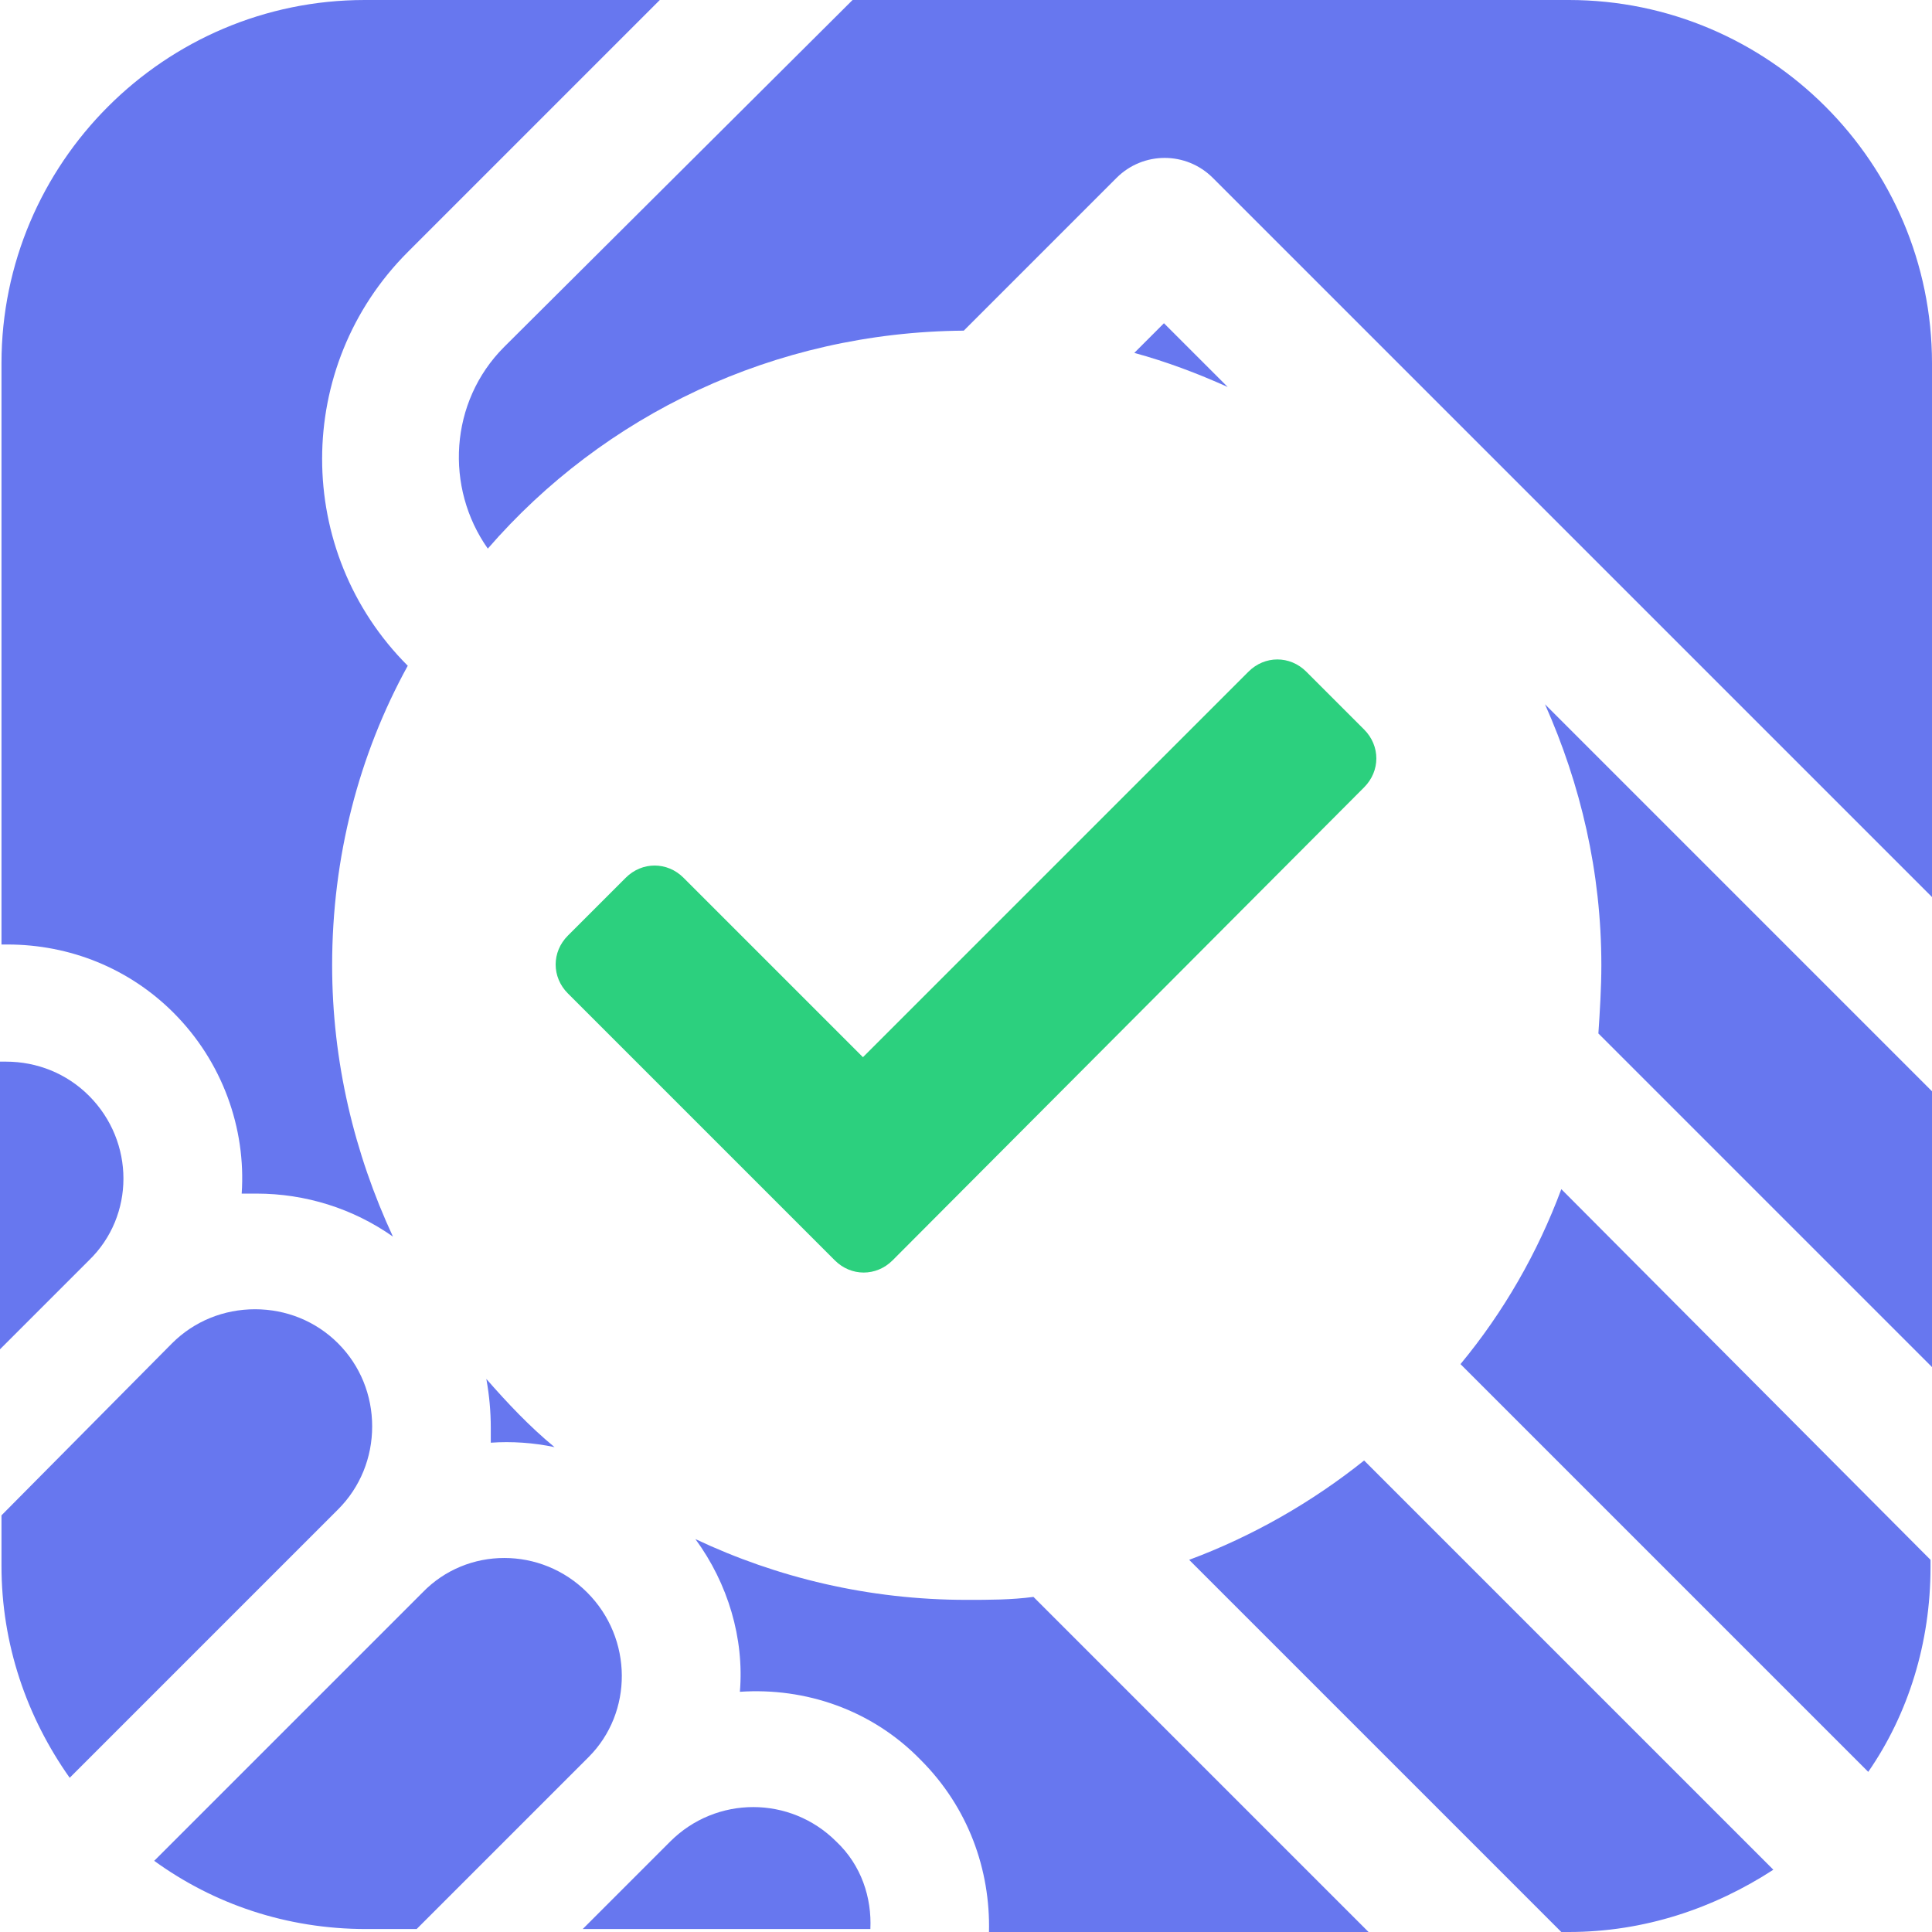
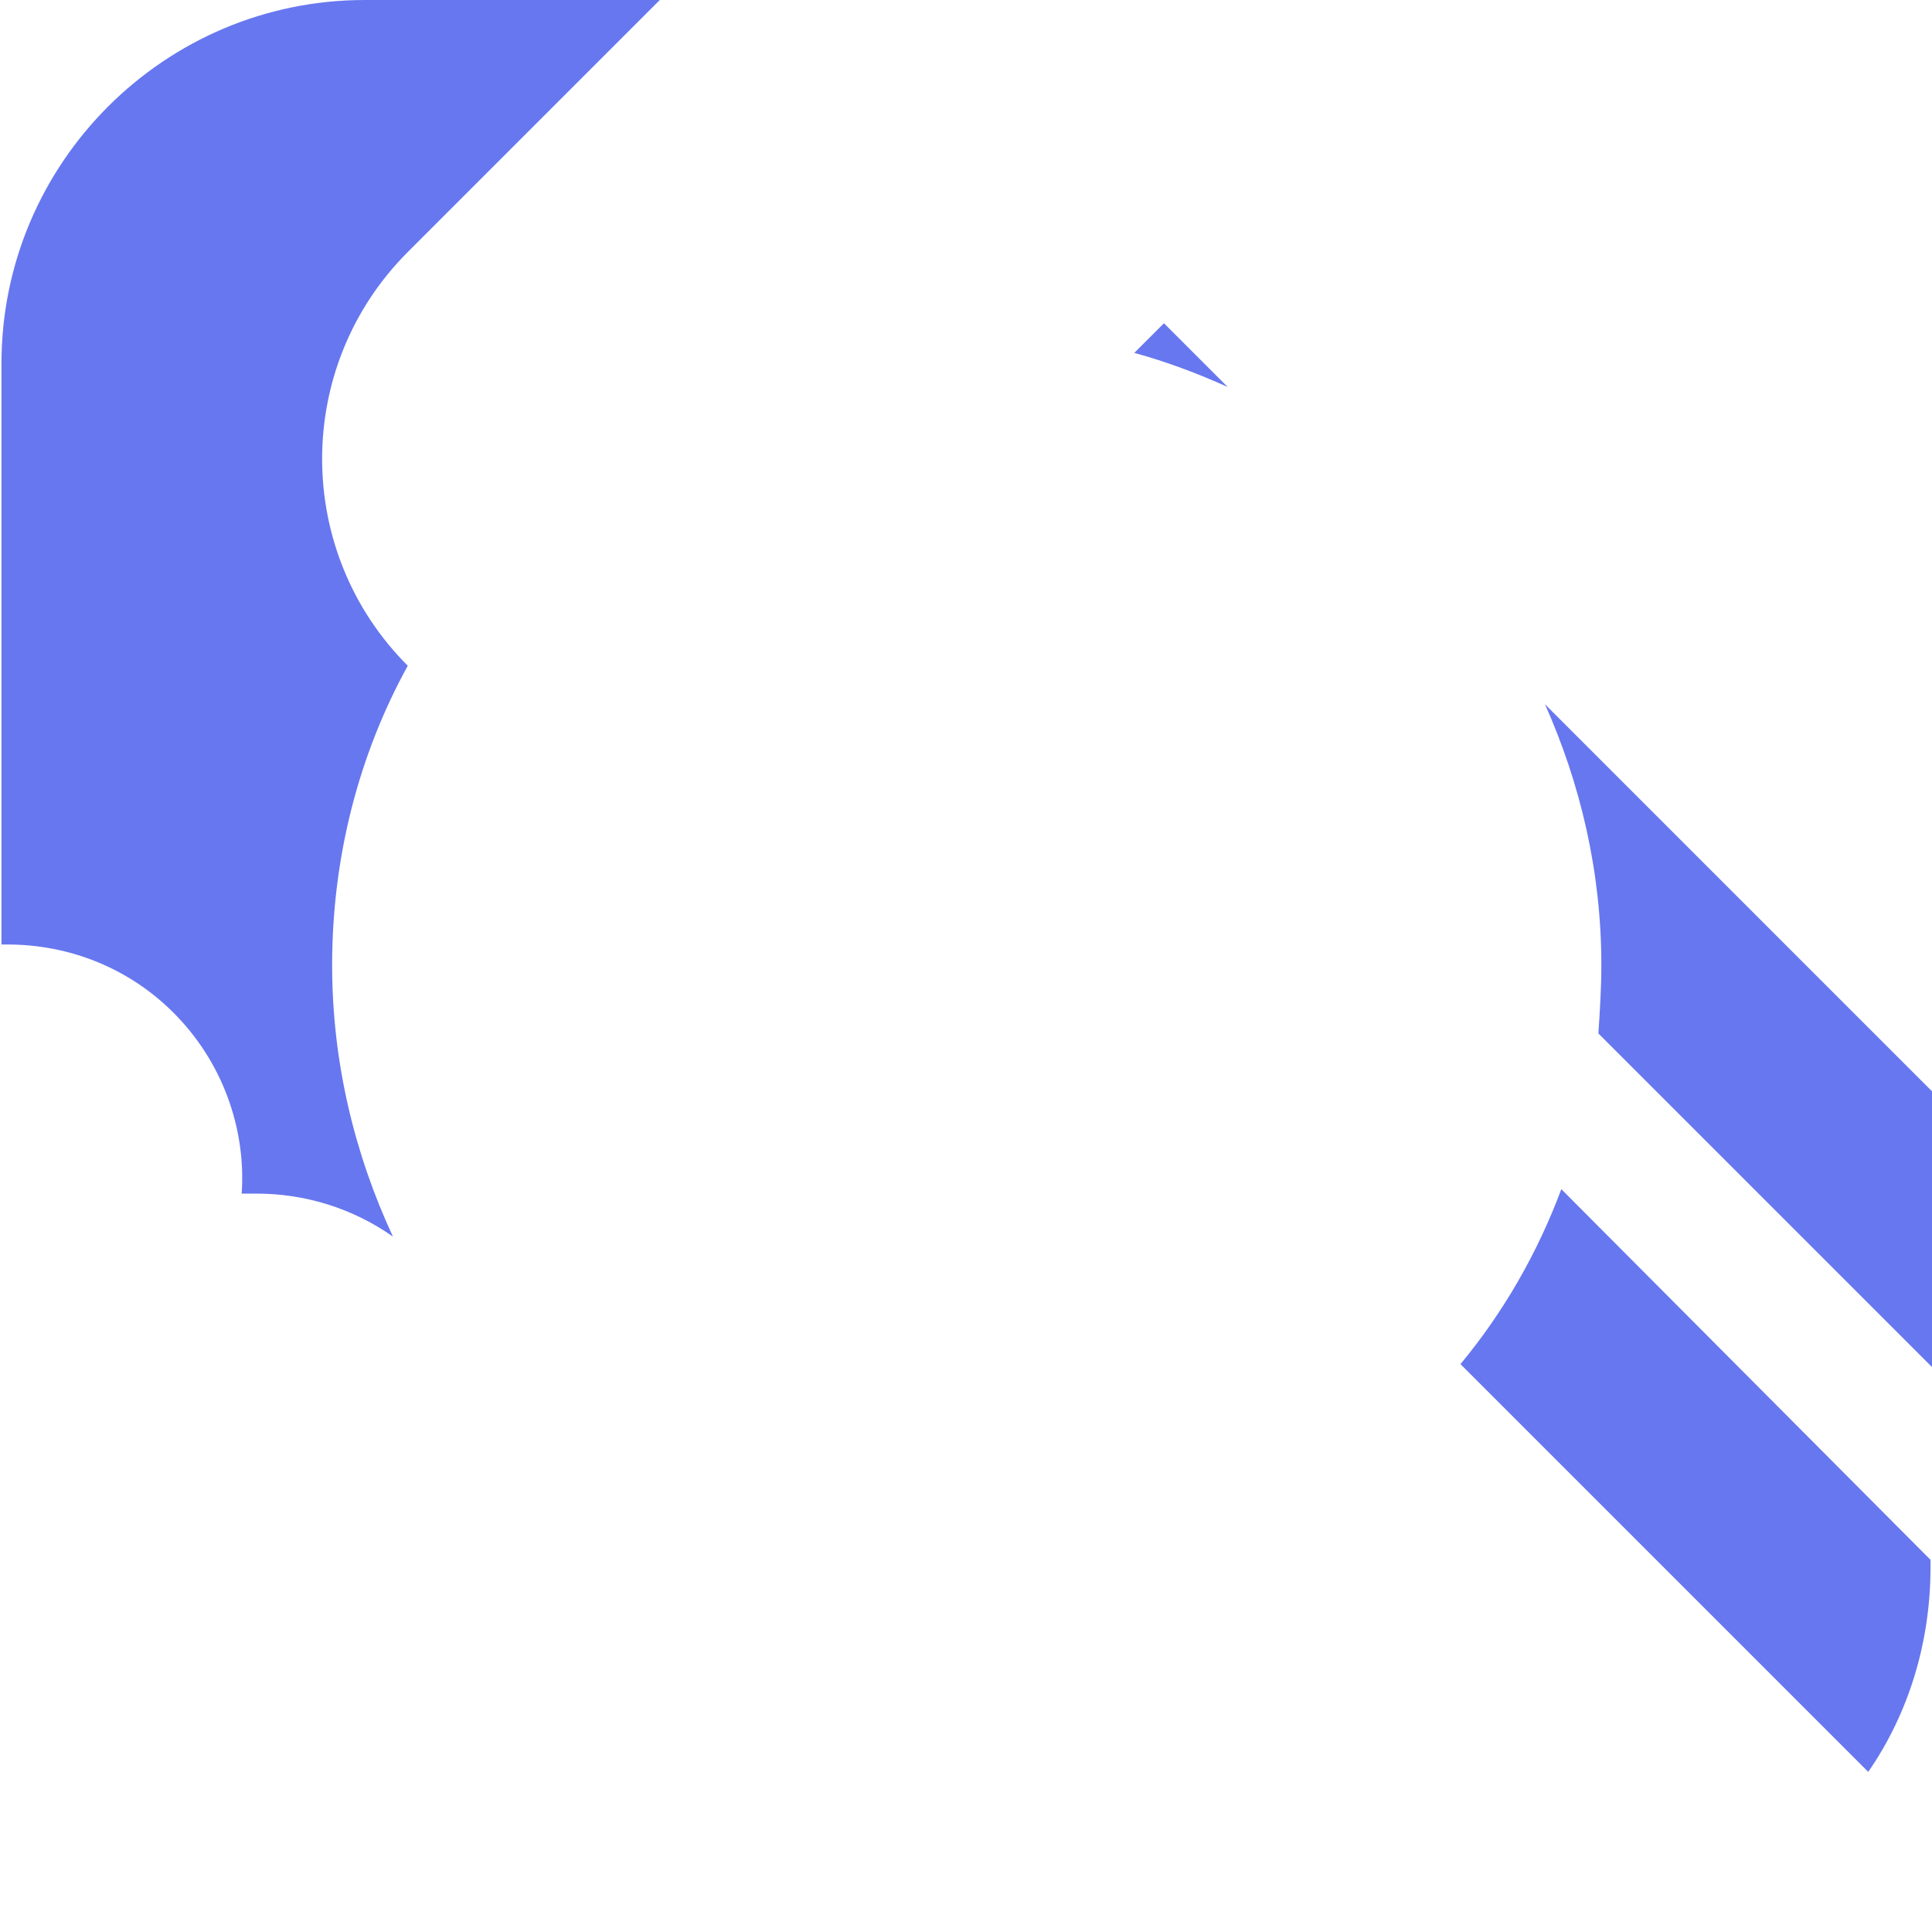
<svg xmlns="http://www.w3.org/2000/svg" version="1.1" id="_x30_3_cooperation" x="0" y="0" viewBox="0 0 130.3 130.3" xml:space="preserve">
  <style>.st0{fill:#6777ef}.st1{fill:#2cd07e}</style>
-   <path class="st0" d="m81.8 12 48.5 48.5v-36c0-13.5-11-24.5-24.5-24.5H57.5L34 23.4c-3.7 3.7-4 9.5-1.1 13.6 7.8-9 19.3-14.6 32.1-14.7L75.3 12c1.8-1.8 4.7-1.8 6.5 0M25.1 96.2c0-2.1-.8-4.1-2.3-5.6s-3.5-2.3-5.6-2.3-4.1.8-5.6 2.3L.1 102.2v3.4c0 5.3 1.7 10.2 4.6 14.3l18.1-18.1c1.5-1.5 2.3-3.5 2.3-5.6M39.6 107.4c-3.1-3.1-8.1-3.1-11.1 0l-18.1 18.1c4 2.9 8.9 4.6 14.3 4.6h3.4l11.6-11.6c3-3 3-8-.1-11.1M45.2 124.2l-5.9 5.9h19.4c.1-2.1-.6-4.3-2.3-5.9-3.1-3.1-8.1-3.1-11.2 0M6 73.9c-1.5-1.5-3.5-2.3-5.6-2.3H0V91l6-6c3.1-3 3.1-8 0-11.1M46.9 103.8c2.2 3 3.3 6.7 3 10.3 4.4-.3 8.9 1.2 12.2 4.6 3.2 3.2 4.7 7.4 4.6 11.6h25.6l-22.6-22.6c-1.5.2-3 .2-4.5.2-6.6 0-12.8-1.5-18.3-4.1M32.8 93q.3 1.65.3 3.3v1c1.4-.1 2.9 0 4.3.3-1.7-1.4-3.2-3-4.6-4.6M105.3 130.3h.5c5.1 0 9.8-1.6 13.8-4.2L92 98.5c-3.5 2.8-7.5 5.1-11.8 6.7z" />
  <path class="st0" d="m78.5 21.8-2 2c2.2.6 4.3 1.4 6.3 2.3zM107.8 69.7l22.5 22.5V73.6l-26.1-26.1c2.4 5.4 3.8 11.3 3.8 17.6 0 1.5-.1 3.1-.2 4.6M126 119.5c2.7-3.9 4.2-8.7 4.2-13.8v-.5l-24.9-25c-1.6 4.3-3.9 8.3-6.8 11.8zM27.5 44.9c-7.7-7.7-7.7-20.2 0-27.9l17-17H24.6C11.1 0 .1 11 .1 24.5v39.2h.4c4.2 0 8.2 1.6 11.2 4.6 3.3 3.3 4.9 7.8 4.6 12.2h1c3.3 0 6.5 1 9.2 2.9-2.6-5.6-4.1-11.8-4.1-18.3 0-7.3 1.8-14.2 5.1-20.2" />
-   <path class="st1" d="m42.2 59.2-3.9 3.9c-1.1 1.1-1.1 2.8 0 3.9l18 18c1.1 1.1 2.8 1.1 3.9 0L92 53.1c1.1-1.1 1.1-2.8 0-3.9l-3.9-3.9c-1.1-1.1-2.8-1.1-3.9 0l-26 26-12.1-12.1c-1.1-1.1-2.8-1.1-3.9 0" />
</svg>